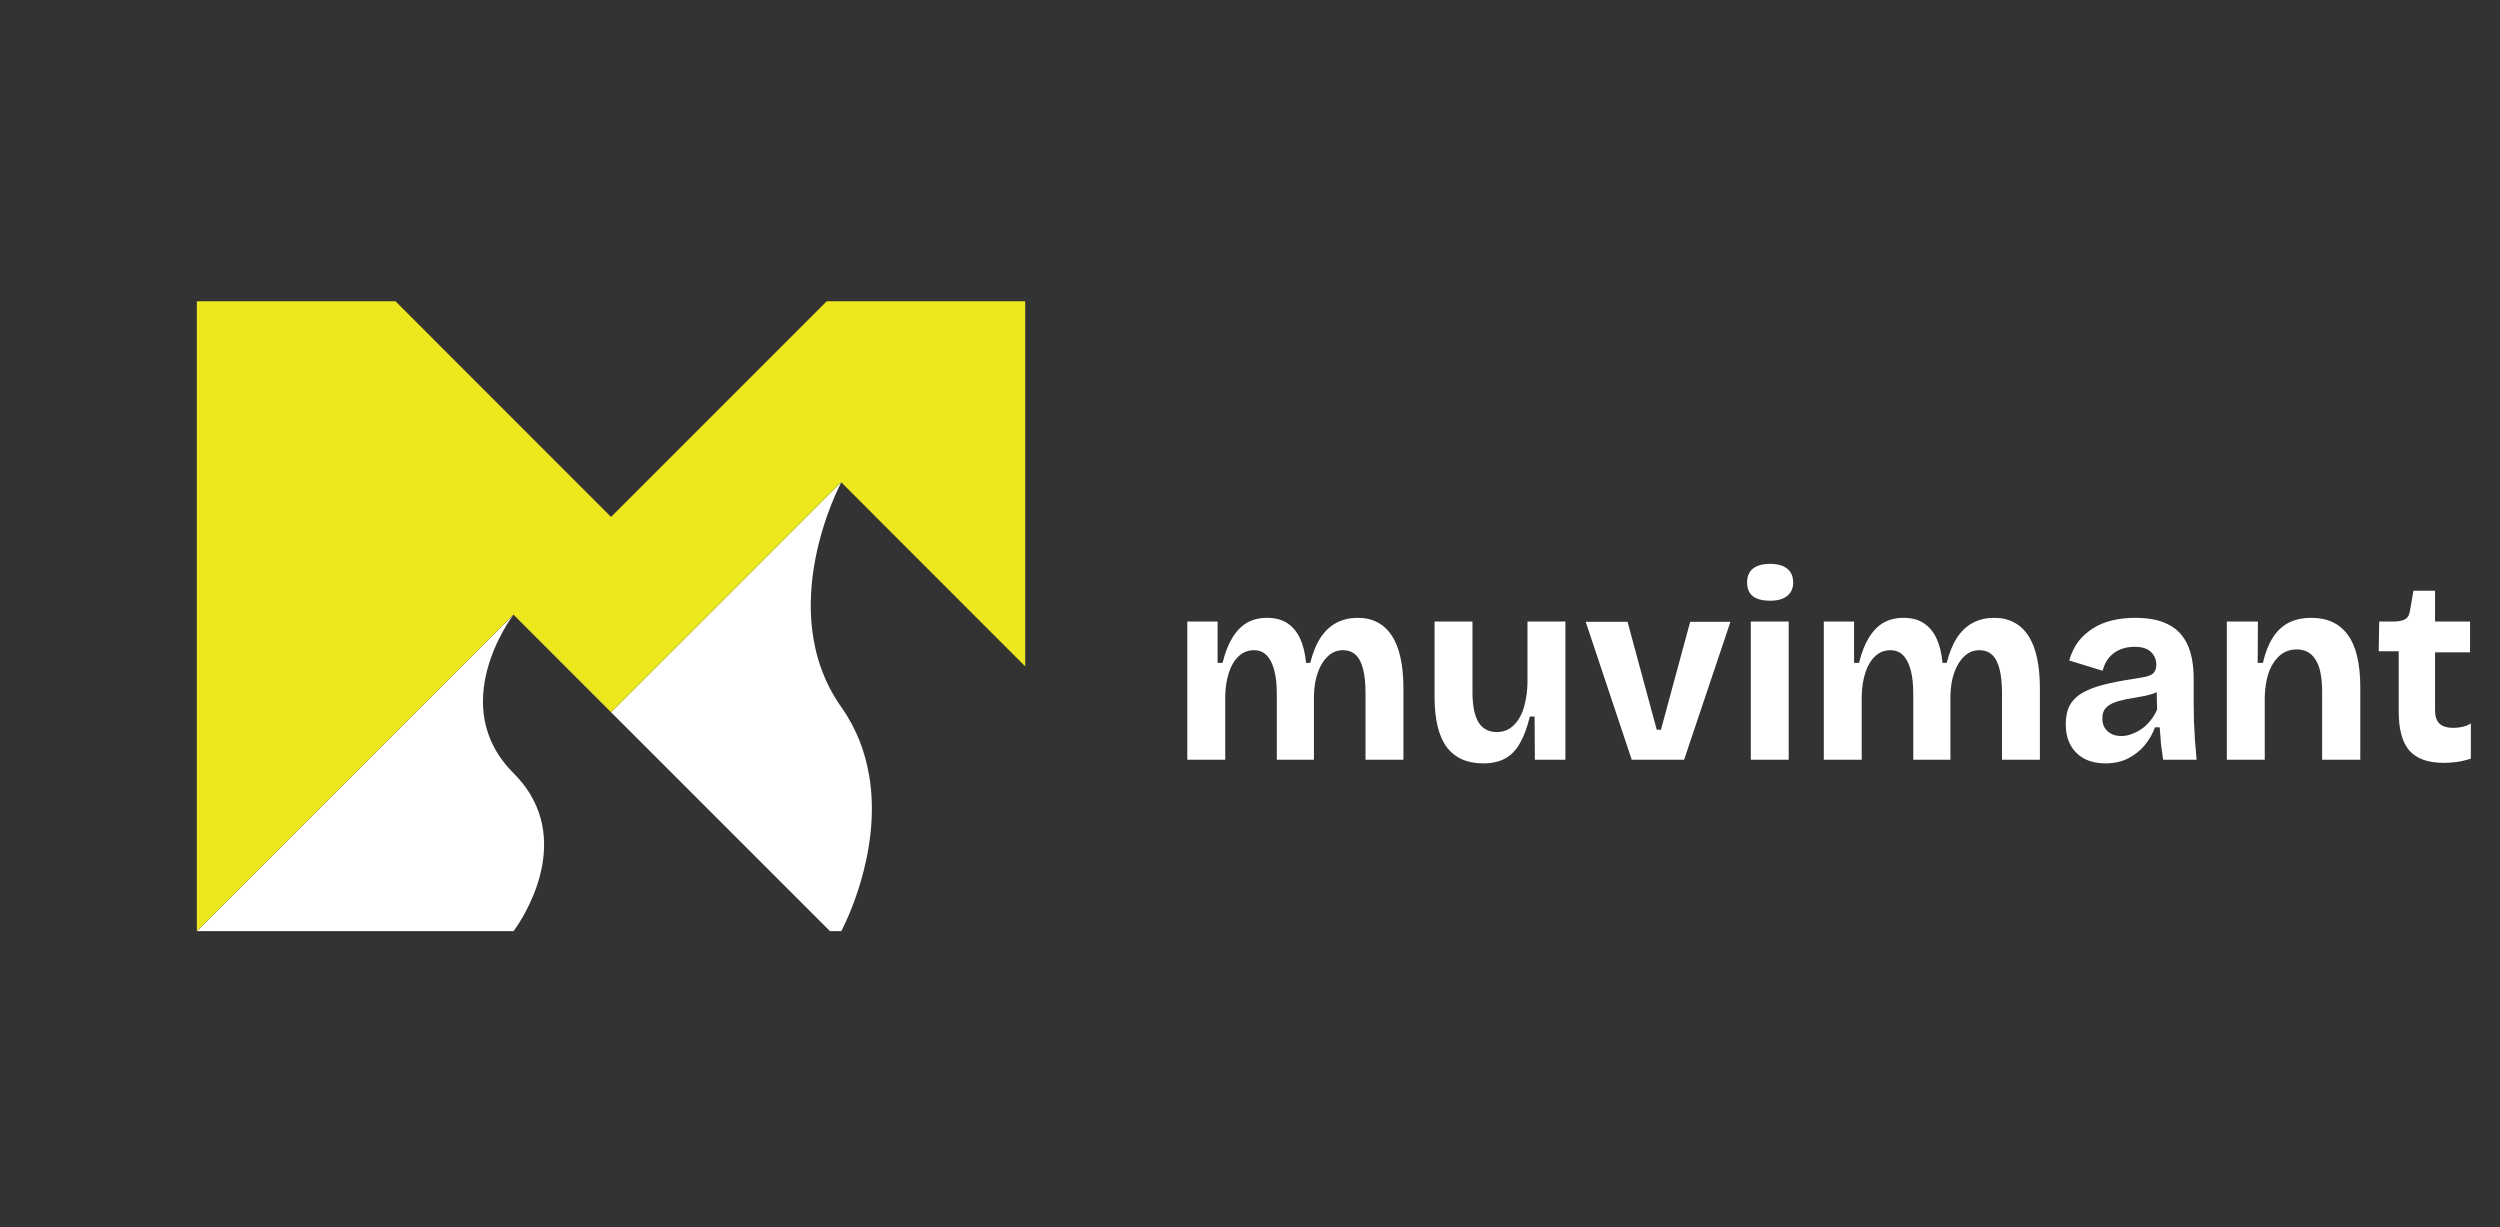
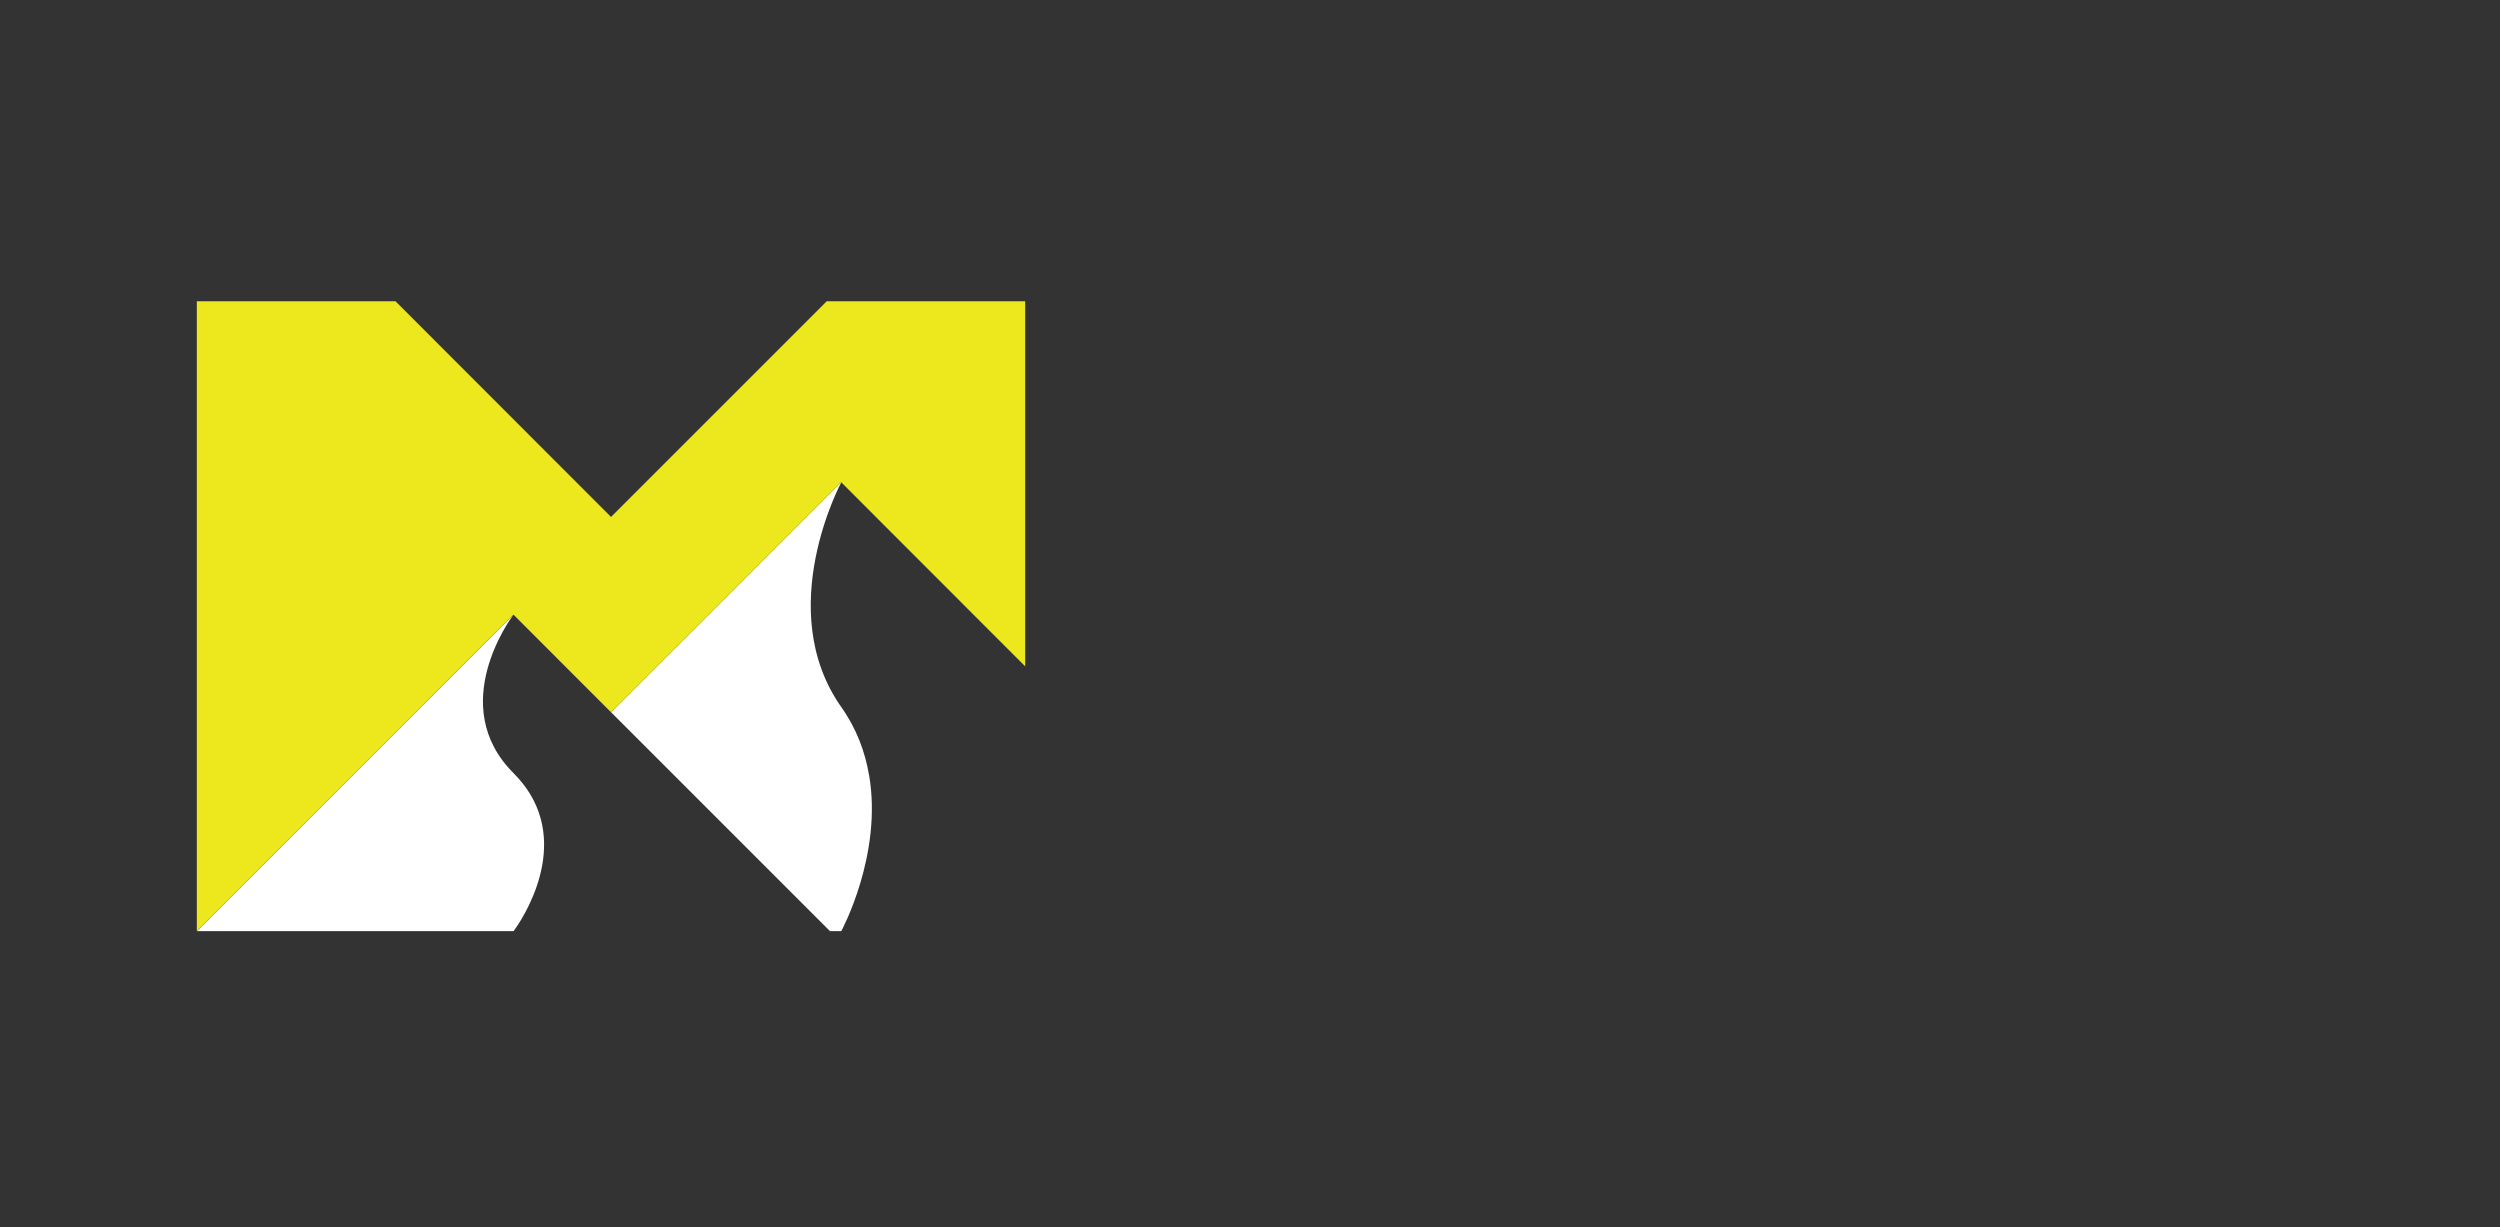
<svg xmlns="http://www.w3.org/2000/svg" width="110" height="54" viewBox="0 0 110 54" fill="none">
  <rect x="0" y="0" width="110" height="54" fill="#333333" stroke="none" />
-   <path d="M37.017 40.97H36.519L26.888 31.339L31.187 27.044L37.011 21.216L37.017 21.223C37.017 21.223 33.992 26.821 37.017 31.112C37.691 32.066 38.063 33.08 38.234 34.088L38.238 34.092C38.848 37.605 37.017 40.968 37.017 40.968V40.97Z" fill="white" />
+   <path d="M37.017 40.97H36.519L26.888 31.339L31.187 27.044L37.011 21.216L37.017 21.223C37.017 21.223 33.992 26.821 37.017 31.112C37.691 32.066 38.063 33.08 38.234 34.088L38.238 34.092C38.848 37.605 37.017 40.968 37.017 40.968Z" fill="white" />
  <path d="M22.593 40.971H8.664L22.591 27.048C22.471 27.21 19.63 31.056 22.596 34.019C22.889 34.313 23.125 34.613 23.314 34.92C25.062 37.767 22.596 40.971 22.596 40.971H22.593Z" fill="white" />
  <path d="M45.109 13.257V29.321L37.017 21.223L37.008 21.216L31.184 27.044L26.885 31.339L22.592 27.044L22.587 27.048L8.661 40.97V13.257H17.403L26.885 22.746L36.374 13.257H45.109Z" fill="#EDE71E" />
-   <path d="M52.242 33.427V29.536V27.347H53.574V29.165H53.794C53.902 28.717 54.045 28.351 54.223 28.065C54.4 27.771 54.613 27.551 54.86 27.405C55.114 27.258 55.412 27.185 55.752 27.185C56.114 27.185 56.416 27.266 56.655 27.428C56.894 27.59 57.08 27.818 57.211 28.111C57.342 28.397 57.427 28.748 57.466 29.165H57.651C57.767 28.71 57.921 28.335 58.114 28.042C58.315 27.748 58.55 27.532 58.821 27.393C59.099 27.254 59.404 27.185 59.736 27.185C60.068 27.185 60.357 27.25 60.604 27.381C60.859 27.513 61.072 27.71 61.241 27.972C61.411 28.227 61.539 28.551 61.623 28.945C61.709 29.331 61.751 29.779 61.751 30.289V33.427H60.083V30.497C60.083 30.08 60.048 29.733 59.979 29.455C59.909 29.169 59.801 28.957 59.655 28.818C59.508 28.679 59.319 28.609 59.087 28.609C58.832 28.609 58.612 28.698 58.427 28.876C58.242 29.046 58.095 29.281 57.987 29.582C57.879 29.883 57.821 30.227 57.813 30.613V33.427H56.18V30.543C56.18 30.111 56.142 29.756 56.064 29.478C55.987 29.192 55.875 28.976 55.728 28.829C55.582 28.683 55.396 28.609 55.172 28.609C54.91 28.609 54.686 28.698 54.501 28.876C54.315 29.046 54.173 29.285 54.072 29.594C53.972 29.902 53.918 30.246 53.91 30.624V33.427H52.242ZM65.264 33.589C64.553 33.589 64.017 33.35 63.654 32.871C63.298 32.385 63.121 31.648 63.121 30.659V27.347H64.789V30.451C64.789 31.045 64.877 31.489 65.055 31.783C65.233 32.068 65.503 32.211 65.866 32.211C66.082 32.211 66.271 32.157 66.433 32.049C66.596 31.941 66.734 31.79 66.85 31.597C66.966 31.404 67.051 31.177 67.105 30.914C67.167 30.651 67.202 30.37 67.209 30.069V27.347H68.877V30.949V33.427H67.534L67.522 31.528H67.314C67.198 32.007 67.051 32.4 66.873 32.709C66.704 33.01 66.484 33.234 66.213 33.381C65.951 33.52 65.634 33.589 65.264 33.589ZM71.796 33.427L69.77 27.358H71.611L72.897 32.107H73.082L74.368 27.358H76.14L74.101 33.427H71.796ZM77.035 33.427V27.347H78.702V33.427H77.035ZM77.88 26.432C77.556 26.432 77.305 26.366 77.127 26.235C76.957 26.096 76.872 25.895 76.872 25.633C76.872 25.362 76.957 25.158 77.127 25.019C77.305 24.88 77.556 24.81 77.88 24.81C78.212 24.81 78.463 24.88 78.633 25.019C78.811 25.158 78.899 25.362 78.899 25.633C78.899 25.887 78.811 26.084 78.633 26.223C78.463 26.362 78.212 26.432 77.88 26.432ZM80.247 33.427V29.536V27.347H81.579V29.165H81.799C81.907 28.717 82.05 28.351 82.227 28.065C82.405 27.771 82.617 27.551 82.864 27.405C83.119 27.258 83.416 27.185 83.756 27.185C84.119 27.185 84.42 27.266 84.659 27.428C84.899 27.59 85.084 27.818 85.215 28.111C85.347 28.397 85.431 28.748 85.47 29.165H85.655C85.771 28.71 85.926 28.335 86.119 28.042C86.32 27.748 86.555 27.532 86.825 27.393C87.103 27.254 87.408 27.185 87.74 27.185C88.072 27.185 88.362 27.25 88.609 27.381C88.864 27.513 89.076 27.71 89.246 27.972C89.416 28.227 89.543 28.551 89.628 28.945C89.713 29.331 89.755 29.779 89.755 30.289V33.427H88.088V30.497C88.088 30.08 88.053 29.733 87.983 29.455C87.914 29.169 87.806 28.957 87.659 28.818C87.512 28.679 87.323 28.609 87.092 28.609C86.837 28.609 86.617 28.698 86.431 28.876C86.246 29.046 86.099 29.281 85.991 29.582C85.883 29.883 85.825 30.227 85.818 30.613V33.427H84.184V30.543C84.184 30.111 84.146 29.756 84.069 29.478C83.992 29.192 83.88 28.976 83.733 28.829C83.586 28.683 83.401 28.609 83.177 28.609C82.914 28.609 82.691 28.698 82.505 28.876C82.32 29.046 82.177 29.285 82.077 29.594C81.976 29.902 81.922 30.246 81.915 30.624V33.427H80.247ZM92.631 33.589C92.291 33.589 91.99 33.524 91.728 33.392C91.465 33.254 91.26 33.057 91.114 32.802C90.967 32.547 90.894 32.23 90.894 31.852C90.894 31.52 90.956 31.242 91.079 31.018C91.21 30.794 91.4 30.613 91.647 30.474C91.894 30.335 92.199 30.219 92.561 30.126C92.924 30.034 93.338 29.953 93.801 29.883C94.048 29.845 94.249 29.81 94.403 29.779C94.565 29.74 94.685 29.683 94.762 29.605C94.839 29.52 94.878 29.401 94.878 29.246C94.878 29.03 94.801 28.845 94.646 28.69C94.492 28.536 94.249 28.459 93.917 28.459C93.693 28.459 93.484 28.497 93.291 28.575C93.106 28.652 92.944 28.767 92.805 28.922C92.674 29.076 92.577 29.273 92.515 29.513L91.044 29.061C91.137 28.744 91.268 28.47 91.438 28.239C91.616 28.007 91.828 27.814 92.075 27.66C92.322 27.497 92.604 27.378 92.921 27.3C93.237 27.223 93.581 27.185 93.951 27.185C94.546 27.185 95.028 27.281 95.399 27.474C95.777 27.66 96.059 27.953 96.245 28.354C96.43 28.748 96.522 29.258 96.522 29.883V30.926C96.522 31.196 96.526 31.47 96.534 31.748C96.55 32.026 96.565 32.308 96.58 32.593C96.604 32.871 96.627 33.149 96.65 33.427H95.179C95.148 33.234 95.117 33.014 95.086 32.767C95.063 32.512 95.044 32.258 95.028 32.003H94.82C94.712 32.296 94.558 32.562 94.357 32.802C94.156 33.041 93.909 33.234 93.615 33.381C93.33 33.52 93.002 33.589 92.631 33.589ZM93.338 32.385C93.484 32.385 93.631 32.358 93.778 32.304C93.932 32.25 94.079 32.176 94.218 32.084C94.364 31.983 94.496 31.86 94.612 31.713C94.735 31.566 94.835 31.4 94.913 31.215L94.889 30.242L95.156 30.3C95.017 30.401 94.855 30.482 94.669 30.543C94.484 30.597 94.291 30.64 94.09 30.671C93.897 30.702 93.704 30.736 93.511 30.775C93.318 30.814 93.144 30.864 92.99 30.926C92.843 30.987 92.724 31.072 92.631 31.18C92.546 31.281 92.504 31.424 92.504 31.609C92.504 31.848 92.581 32.037 92.735 32.176C92.89 32.315 93.09 32.385 93.338 32.385ZM97.981 33.427V29.744V27.347H99.348L99.337 29.165H99.568C99.668 28.725 99.811 28.358 99.997 28.065C100.182 27.771 100.414 27.551 100.692 27.405C100.977 27.258 101.313 27.185 101.699 27.185C102.402 27.185 102.935 27.432 103.297 27.926C103.668 28.42 103.853 29.196 103.853 30.254V33.427H102.174V30.439C102.174 29.791 102.077 29.32 101.884 29.026C101.699 28.725 101.425 28.575 101.062 28.575C100.753 28.575 100.495 28.671 100.286 28.864C100.078 29.057 99.919 29.312 99.811 29.628C99.711 29.937 99.657 30.285 99.649 30.671V33.427H97.981ZM107.524 33.566C106.844 33.566 106.342 33.389 106.018 33.033C105.702 32.671 105.543 32.095 105.543 31.308V28.655H104.663L104.686 27.347H105.3C105.539 27.347 105.717 27.312 105.833 27.243C105.949 27.173 106.018 27.046 106.041 26.86L106.192 25.992H107.142V27.347H108.682V28.702H107.142V31.238C107.142 31.516 107.207 31.717 107.338 31.84C107.47 31.964 107.67 32.026 107.941 32.026C108.087 32.026 108.226 32.01 108.358 31.98C108.497 31.949 108.616 31.898 108.717 31.829V33.381C108.477 33.458 108.257 33.508 108.056 33.532C107.856 33.555 107.678 33.566 107.524 33.566Z" fill="white" />
</svg>